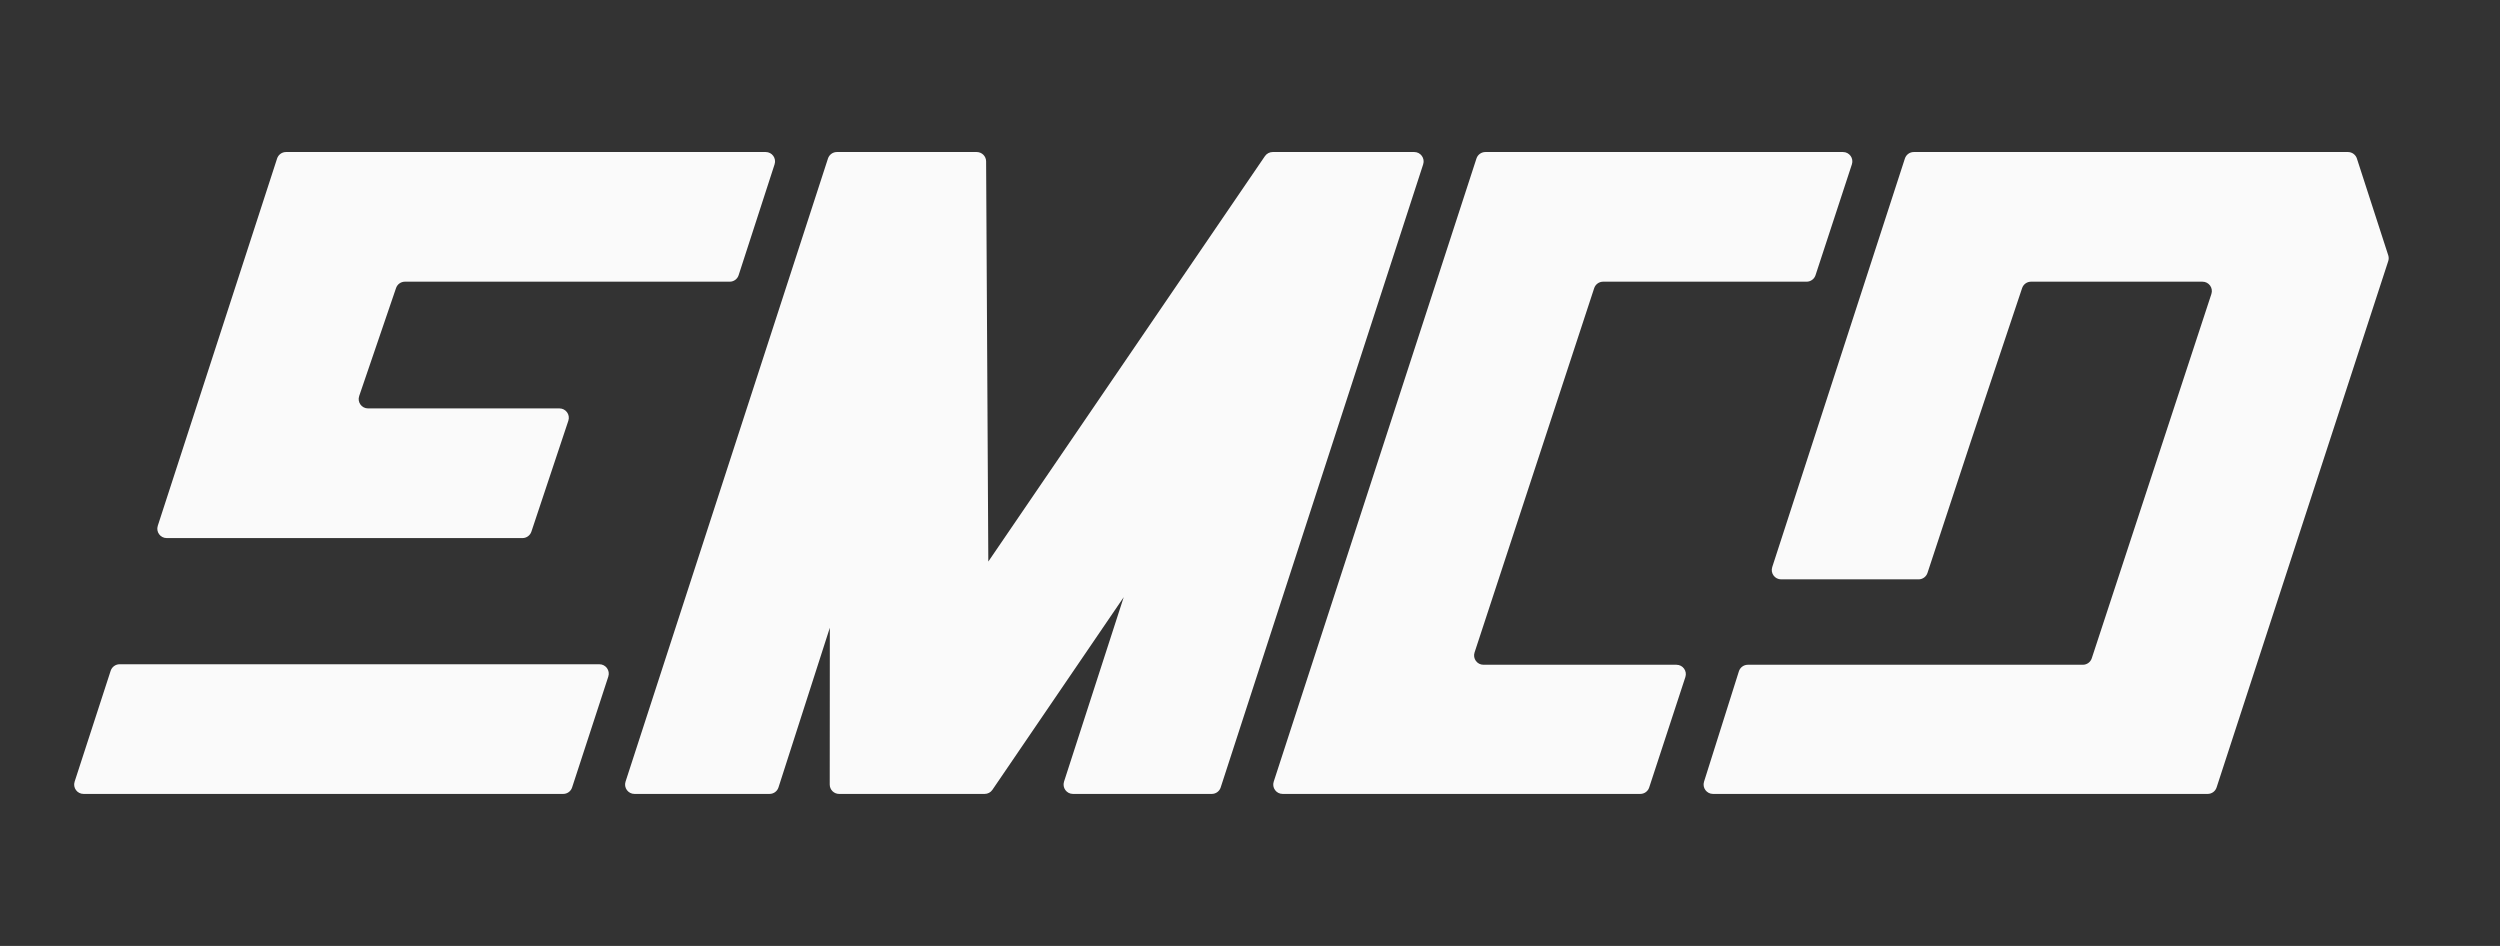
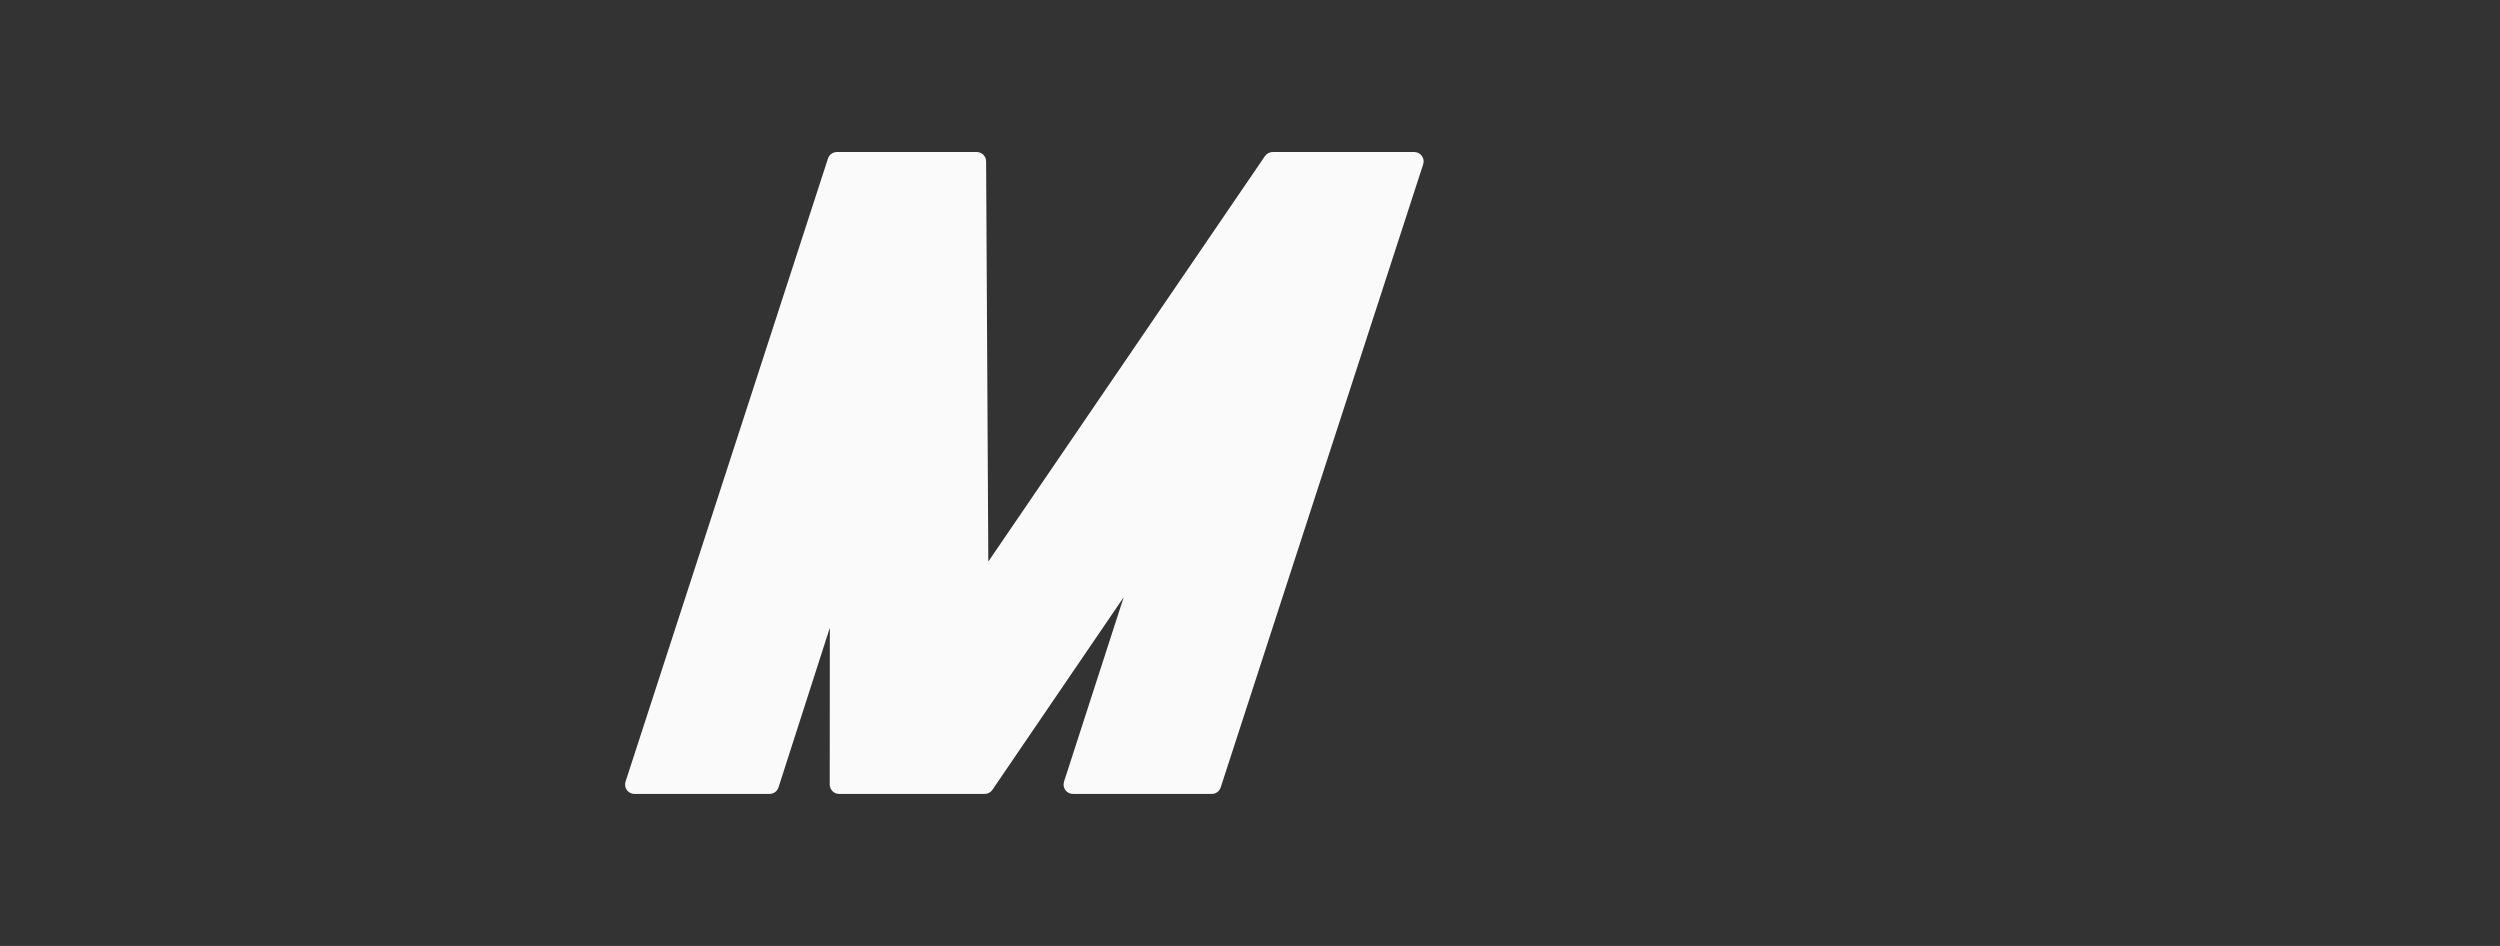
<svg xmlns="http://www.w3.org/2000/svg" width="74" height="28" viewBox="0 0 74 28" fill="none">
  <rect x="0" y="0" width="74" height="28" fill="#333333" stroke="none" />
-   <path d="M8.202 4.692C8.239 4.578 8.346 4.5 8.466 4.5H22.665C22.853 4.5 22.986 4.684 22.928 4.863L21.863 8.147C21.826 8.261 21.72 8.338 21.599 8.338H11.985C11.866 8.338 11.761 8.414 11.723 8.526L10.632 11.722C10.57 11.902 10.704 12.089 10.894 12.089H16.56C16.749 12.089 16.883 12.274 16.823 12.454L15.729 15.737C15.691 15.85 15.585 15.927 15.466 15.927L4.934 15.927C4.745 15.927 4.612 15.743 4.67 15.564L8.202 4.692Z" fill="#FAFAFA" />
  <path d="M24.772 4.5C24.652 4.5 24.545 4.578 24.508 4.692L18.516 23.137C18.458 23.316 18.592 23.5 18.78 23.5L22.778 23.5C22.899 23.5 23.006 23.423 23.043 23.308L24.563 18.581L24.56 23.223C24.56 23.376 24.684 23.5 24.838 23.5H29.146C29.238 23.5 29.324 23.455 29.375 23.379L33.262 17.676L31.495 23.137C31.438 23.317 31.571 23.5 31.759 23.5H35.868C35.989 23.5 36.095 23.423 36.132 23.309L42.126 4.864C42.184 4.684 42.051 4.5 41.862 4.5H37.671C37.58 4.5 37.494 4.546 37.442 4.621L29.254 16.622L29.189 4.776C29.188 4.624 29.064 4.5 28.911 4.5H24.772Z" fill="#FAFAFA" />
-   <path d="M43.703 4.692C43.74 4.578 43.847 4.5 43.967 4.5H54.553C54.742 4.5 54.875 4.685 54.816 4.864L53.739 8.148C53.701 8.261 53.595 8.338 53.475 8.338H47.452C47.332 8.338 47.226 8.415 47.188 8.529L43.647 19.313C43.588 19.492 43.721 19.677 43.91 19.677H49.623C49.812 19.677 49.946 19.861 49.887 20.041L48.816 23.309C48.779 23.423 48.672 23.5 48.553 23.5L37.965 23.5C37.777 23.5 37.643 23.316 37.702 23.137L43.703 4.692Z" fill="#FAFAFA" />
-   <path d="M56.648 4.5H69.5C69.62 4.5 69.727 4.578 69.764 4.692L70.692 7.557C70.71 7.613 70.71 7.673 70.692 7.728L65.611 23.309C65.574 23.423 65.467 23.5 65.347 23.5L50.704 23.5C50.517 23.5 50.383 23.318 50.439 23.139L51.471 19.871C51.508 19.755 51.615 19.677 51.736 19.677H61.652C61.772 19.677 61.878 19.6 61.916 19.486L65.457 8.702C65.516 8.523 65.383 8.338 65.194 8.338H60.117C59.998 8.338 59.892 8.415 59.854 8.529C59.531 9.501 59.309 10.163 59.086 10.824C58.655 12.108 58.223 13.394 57.054 16.957C57.017 17.071 56.91 17.149 56.79 17.149H52.722C52.533 17.149 52.4 16.966 52.458 16.786L56.385 4.692C56.422 4.578 56.528 4.5 56.648 4.5Z" fill="#FAFAFA" />
-   <path d="M3.54 19.662C3.42 19.662 3.314 19.74 3.276 19.854L2.209 23.137C2.151 23.317 2.284 23.5 2.473 23.5H16.671C16.791 23.5 16.897 23.423 16.934 23.309L18.006 20.026C18.064 19.846 17.931 19.662 17.742 19.662H3.54Z" fill="#FAFAFA" />
</svg>